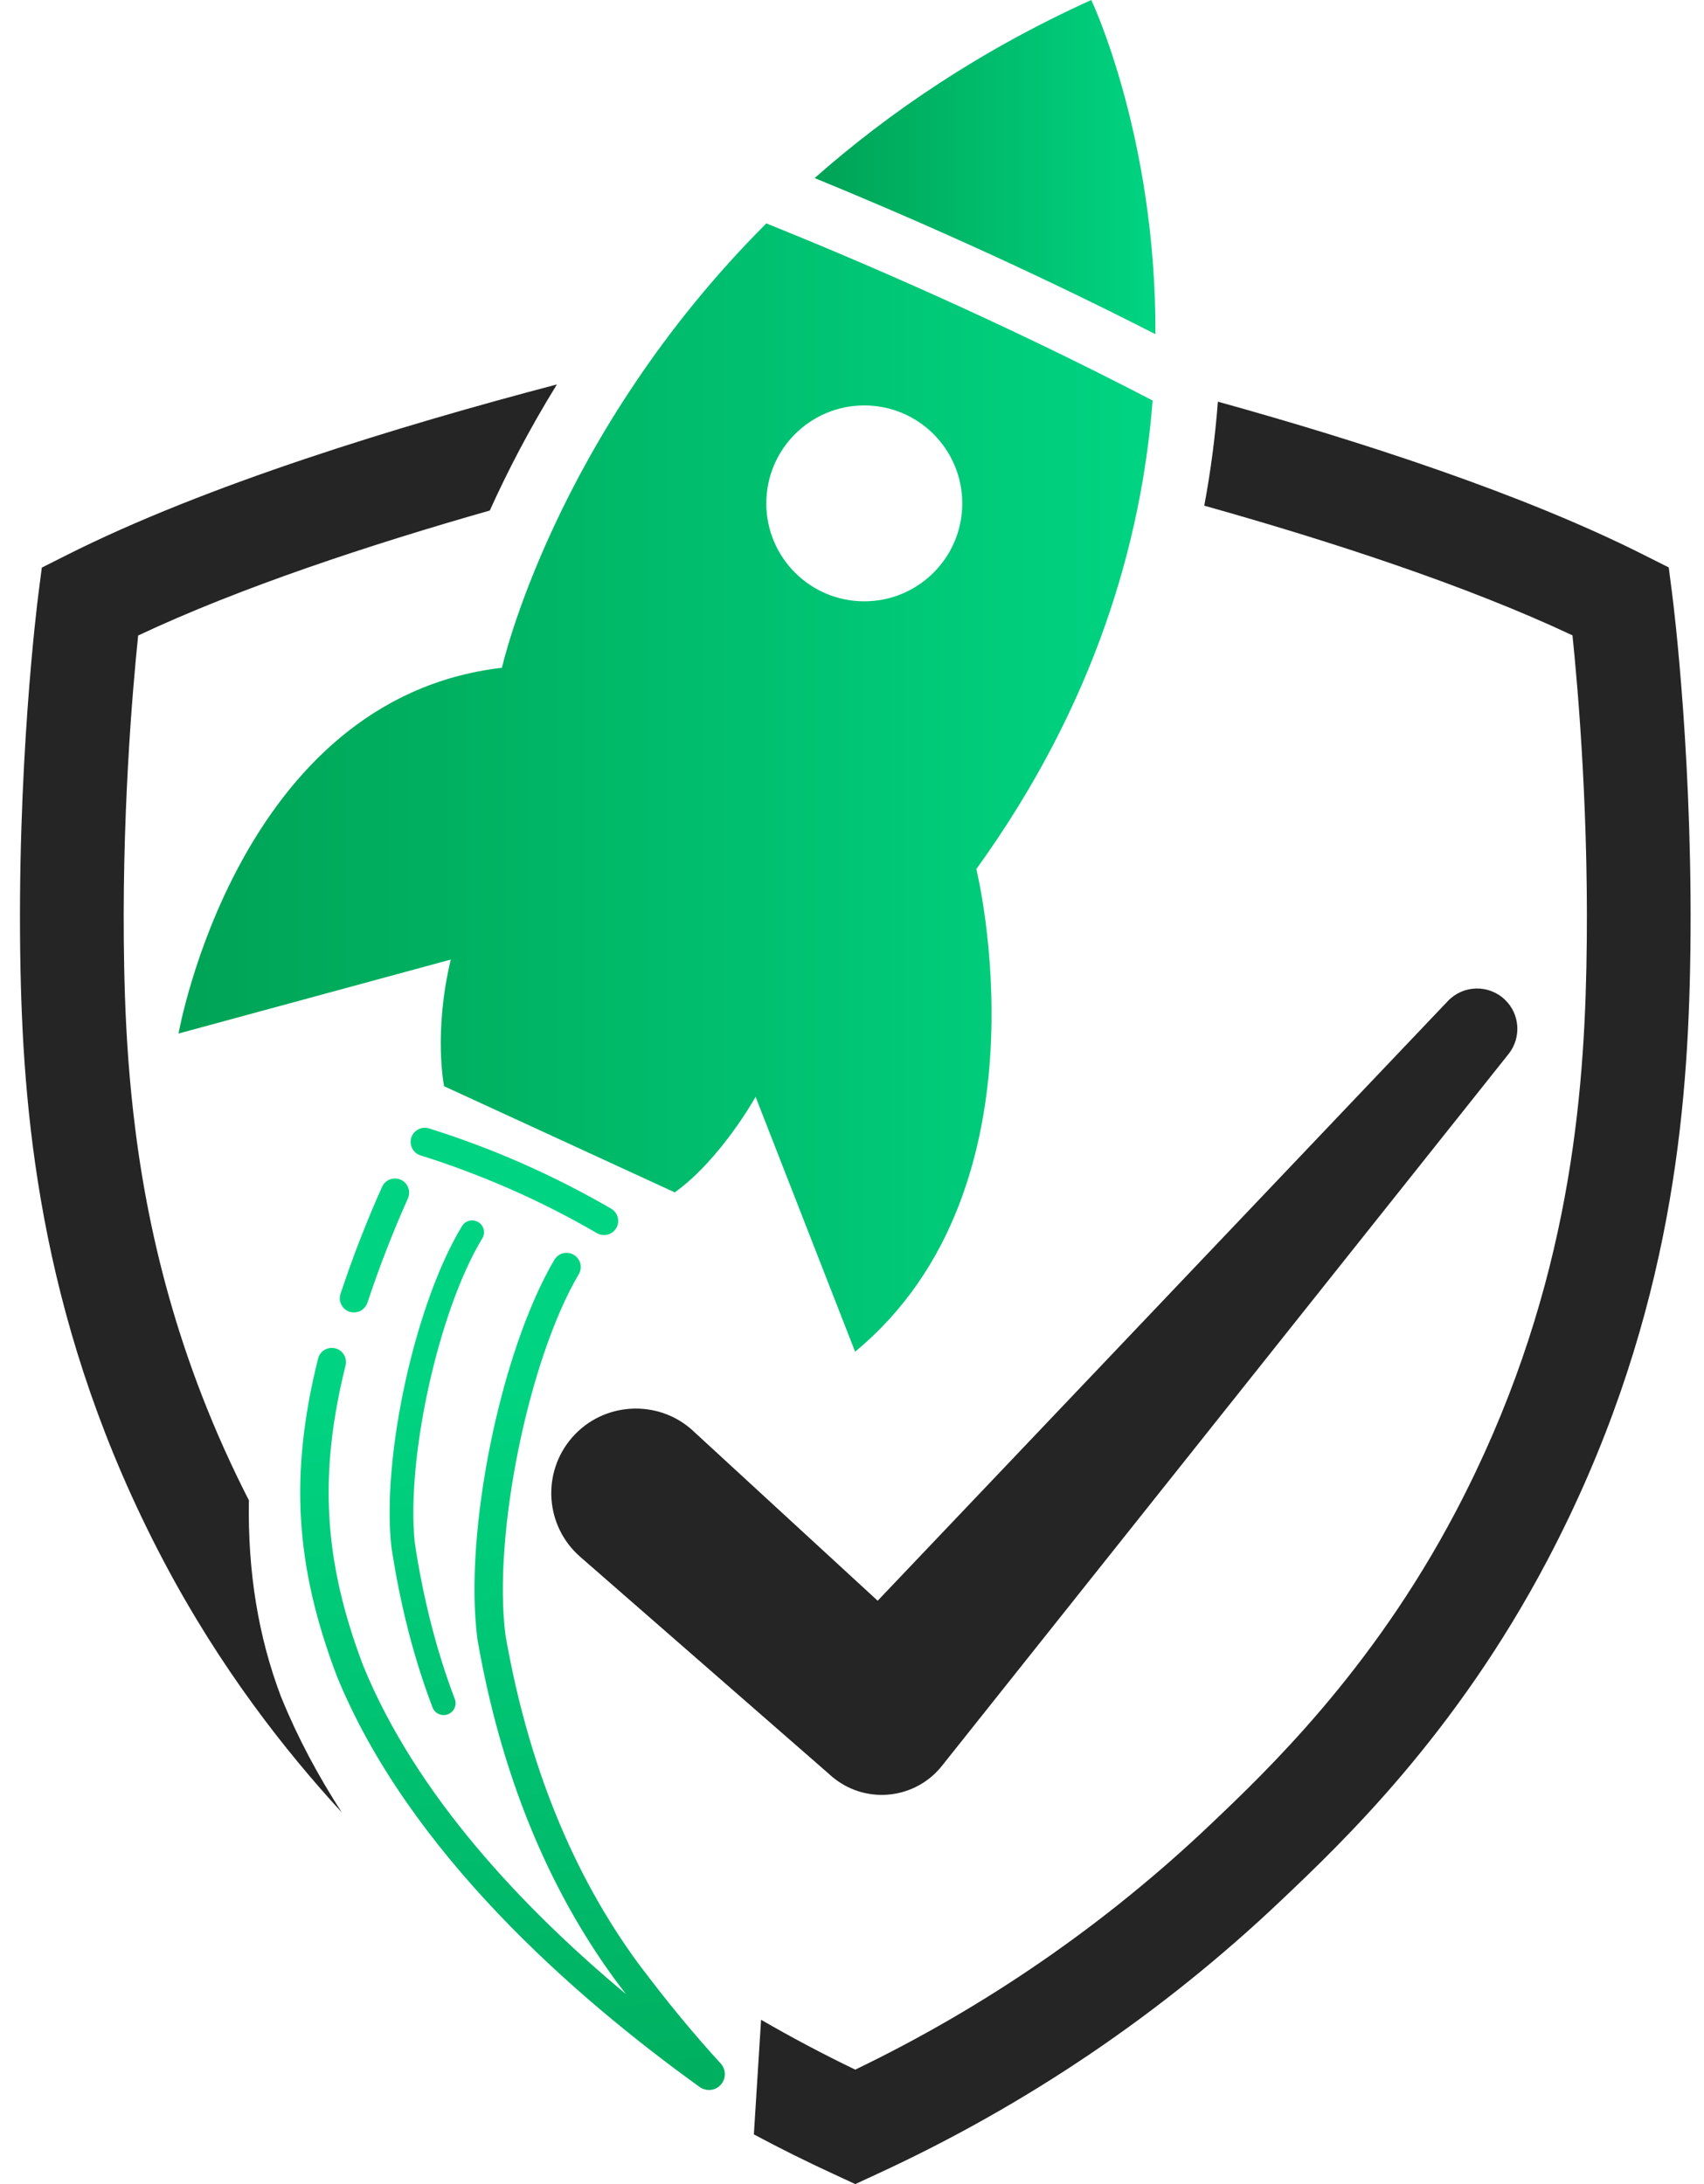
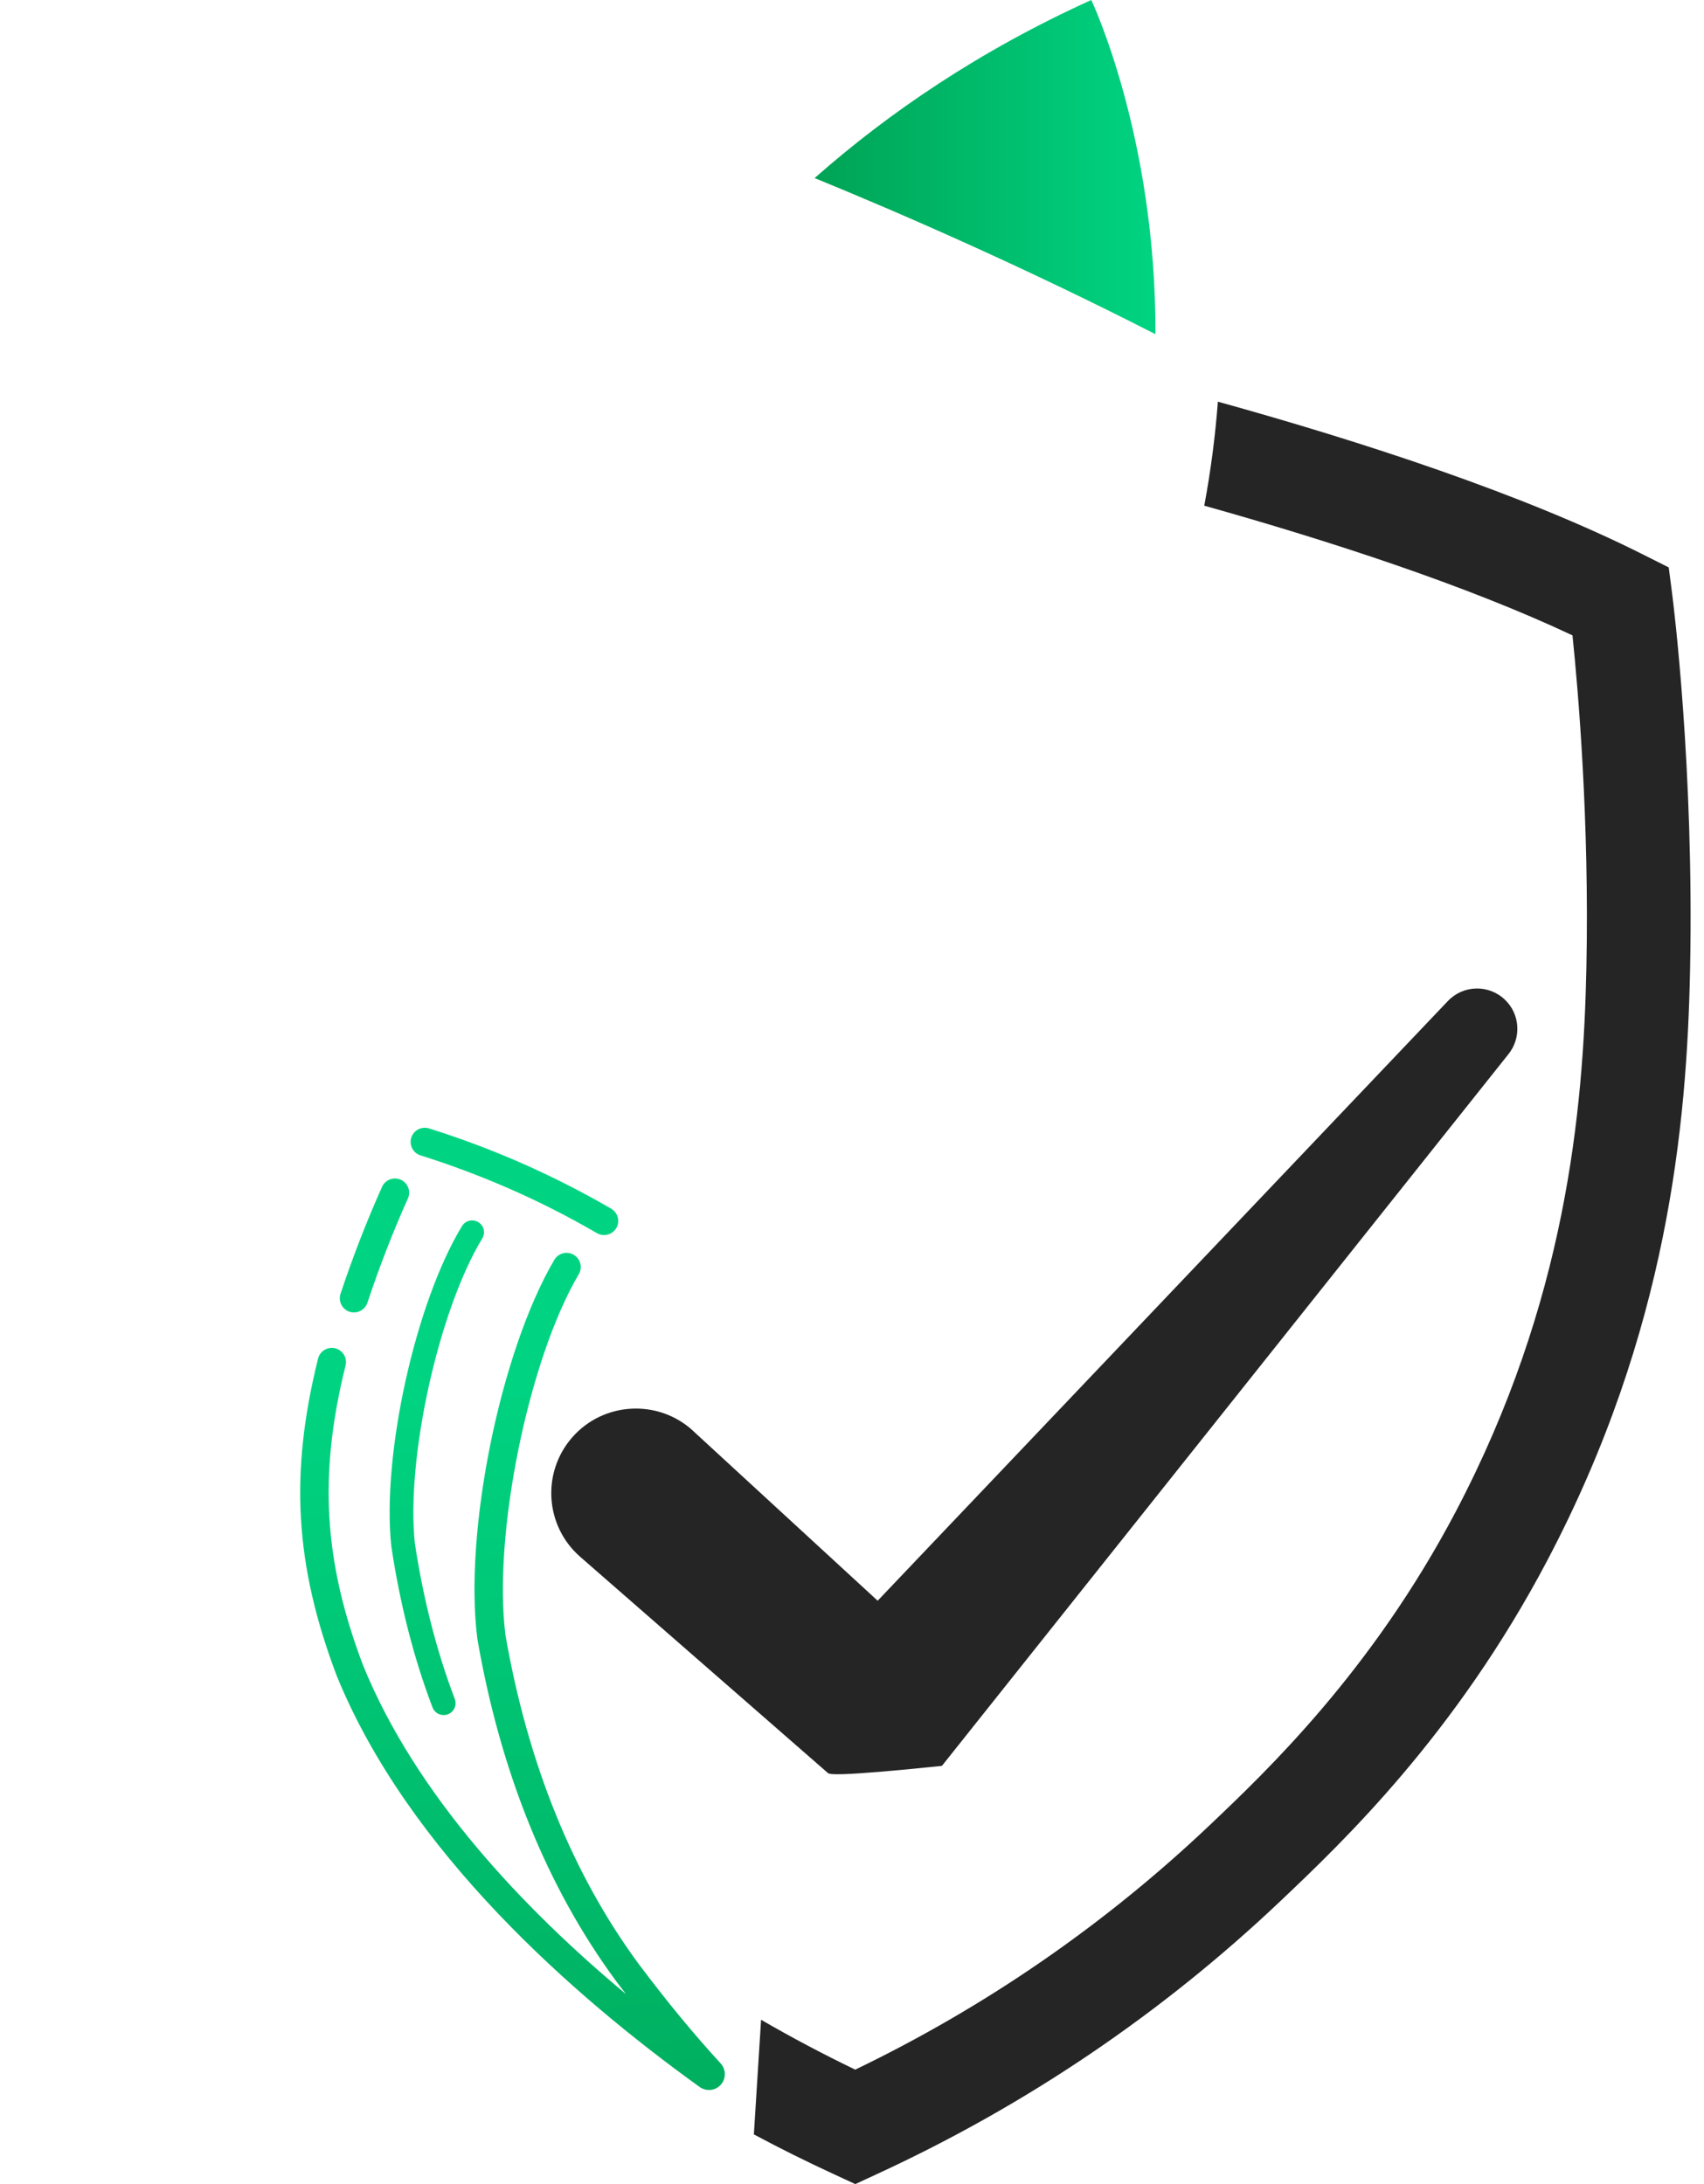
<svg xmlns="http://www.w3.org/2000/svg" width="78" height="100" viewBox="0 0 78 100" fill="none">
  <g id="Group">
    <g id="Group_2">
      <path id="Vector" d="M19.252 52.901C20.634 53.335 22.007 53.852 23.334 54.433C24.698 55.03 26.04 55.713 27.325 56.461C27.429 56.521 27.541 56.549 27.65 56.549C27.873 56.549 28.091 56.433 28.211 56.227C28.39 55.919 28.286 55.521 27.974 55.339C26.648 54.568 25.258 53.864 23.854 53.246C22.483 52.644 21.065 52.112 19.639 51.665C19.297 51.559 18.933 51.748 18.826 52.088C18.72 52.431 18.91 52.795 19.25 52.901H19.252Z" fill="url(#paint0_linear_2105_4816)" />
      <path id="Vector_2" d="M15.998 60.057C16.065 60.081 16.135 60.091 16.203 60.091C16.475 60.091 16.727 59.919 16.818 59.647C17.361 58.014 17.984 56.406 18.672 54.872C18.817 54.544 18.672 54.16 18.345 54.015C18.018 53.869 17.633 54.015 17.488 54.342C16.782 55.916 16.143 57.564 15.587 59.239C15.476 59.579 15.66 59.948 16 60.06L15.998 60.057Z" fill="url(#paint1_linear_2105_4816)" />
      <path id="Vector_3" d="M32.982 94.469C31.748 93.124 30.518 91.631 29.224 89.907C26.21 85.807 24.161 80.746 23.138 74.867C22.554 70.295 24.182 62.266 26.493 58.34C26.675 58.031 26.571 57.633 26.262 57.452C25.953 57.27 25.555 57.374 25.374 57.683C22.902 61.887 21.222 70.165 21.853 75.049L21.858 75.078C22.917 81.161 25.044 86.409 28.183 90.681C28.342 90.891 28.497 91.099 28.653 91.301C23.951 87.378 19.041 82.192 16.623 76.259C14.813 71.486 14.579 67.506 15.818 62.52C15.904 62.172 15.694 61.819 15.345 61.733C14.998 61.648 14.644 61.858 14.559 62.206C13.25 67.472 13.499 71.676 15.416 76.734C18.687 84.763 26.256 91.403 32.024 95.552C32.151 95.645 32.301 95.692 32.452 95.692C32.629 95.692 32.803 95.63 32.94 95.505C33.086 95.373 33.174 95.183 33.179 94.986C33.184 94.796 33.112 94.609 32.982 94.469Z" fill="url(#paint2_linear_2105_4816)" />
      <path id="Vector_4" d="M21.894 55.957C21.637 55.801 21.302 55.881 21.146 56.141C19.014 59.652 17.472 66.624 17.911 70.788C18.308 73.442 18.942 75.927 19.799 78.176C19.882 78.394 20.089 78.526 20.308 78.526C20.372 78.526 20.437 78.516 20.502 78.49C20.783 78.384 20.925 78.07 20.817 77.786C19.988 75.611 19.373 73.201 18.988 70.648C18.581 66.766 20.079 59.992 22.076 56.702C22.232 56.445 22.151 56.11 21.892 55.954L21.894 55.957Z" fill="url(#paint3_linear_2105_4816)" />
    </g>
-     <path id="Vector_5" d="M31.724 65.513L42.796 75.703L37.574 76.027L66.275 45.834C66.978 45.093 68.147 45.065 68.884 45.769C69.583 46.431 69.643 47.516 69.056 48.256L43.116 80.852C41.906 82.373 39.691 82.625 38.172 81.415C38.104 81.371 37.961 81.231 37.894 81.176L26.559 71.28C24.95 69.876 24.783 67.43 26.188 65.817C27.614 64.179 30.13 64.041 31.727 65.513H31.724Z" fill="#252525" />
+     <path id="Vector_5" d="M31.724 65.513L42.796 75.703L37.574 76.027L66.275 45.834C66.978 45.093 68.147 45.065 68.884 45.769C69.583 46.431 69.643 47.516 69.056 48.256L43.116 80.852C38.104 81.371 37.961 81.231 37.894 81.176L26.559 71.28C24.95 69.876 24.783 67.43 26.188 65.817C27.614 64.179 30.13 64.041 31.727 65.513H31.724Z" fill="#252525" />
    <g id="Group 1000011625">
      <g id="Group_3">
-         <path id="Vector_6" d="M52.764 18.34C45.651 14.635 38.968 11.794 35.078 10.228C25.354 19.96 22.975 30.575 22.975 30.575C10.875 31.98 8.172 47.321 8.172 47.321L20.633 43.935C19.833 47.292 20.327 49.733 20.327 49.733L30.887 54.594C32.996 53.083 34.587 50.219 34.587 50.219L39.142 61.888C48.29 54.324 44.691 39.791 44.691 39.791C50.157 32.219 52.263 24.733 52.761 18.335L52.764 18.34ZM39.562 27.532C37.085 27.532 35.078 25.525 35.078 23.048C35.078 20.571 37.085 18.563 39.562 18.563C42.04 18.563 44.047 20.571 44.047 23.048C44.047 25.525 42.04 27.532 39.562 27.532Z" fill="url(#paint4_linear_2105_4816)" />
        <path id="Vector_7" d="M52.89 15.302C46.793 12.183 41.096 9.711 37.289 8.153C40.693 5.146 44.863 2.308 49.953 0C49.953 0 52.923 6.237 52.89 15.305V15.302Z" fill="url(#paint5_linear_2105_4816)" />
      </g>
      <g id="Group_4">
-         <path id="Vector_8" d="M1.915 25.981L1.754 27.23C1.713 27.549 0.749 35.17 0.939 44.417C1.084 51.493 1.959 60.958 7.464 71.425C10.084 76.405 13.083 80.193 15.646 82.985C14.571 81.32 13.634 79.578 12.894 77.76L12.862 77.685C11.826 74.951 11.336 71.97 11.393 68.693C8.103 62.261 6.701 56.219 6.106 50.984C5.857 48.798 5.745 46.752 5.698 44.874C5.693 44.69 5.688 44.503 5.685 44.321C5.548 37.575 6.064 31.605 6.324 29.097C10.98 26.903 16.913 24.945 22.421 23.374C23.197 21.652 24.204 19.689 25.492 17.602C18.313 19.487 9.425 22.2 3.042 25.42L1.918 25.986L1.915 25.981Z" fill="#252525" />
        <path id="Vector_9" d="M76.547 27.23L76.386 25.98L75.262 25.415C69.726 22.62 62.305 20.211 55.748 18.391C55.634 19.902 55.434 21.496 55.125 23.153C60.84 24.758 67.108 26.796 71.98 29.091C72.239 31.602 72.756 37.572 72.616 44.315C72.481 50.872 71.678 59.622 66.636 69.212C62.788 76.526 57.968 81.102 55.38 83.561C50.586 88.11 45.131 91.875 39.148 94.76C37.678 94.051 36.242 93.29 34.838 92.477L34.508 97.725C35.702 98.364 36.917 98.969 38.156 99.54L39.151 100L40.145 99.54C46.99 96.385 53.214 92.166 58.649 87.006C61.437 84.36 66.625 79.432 70.837 71.427C76.345 60.96 77.217 51.498 77.362 44.419C77.552 35.173 76.589 27.554 76.547 27.232V27.23Z" fill="#252525" />
      </g>
    </g>
  </g>
  <defs>
    <linearGradient id="paint0_linear_2105_4816" x1="28.987" y1="106.952" x2="24.404" y2="62.413" gradientUnits="userSpaceOnUse">
      <stop stop-color="#00A355" />
      <stop offset="1" stop-color="#00D482" />
    </linearGradient>
    <linearGradient id="paint1_linear_2105_4816" x1="22.349" y1="107.638" x2="17.766" y2="63.098" gradientUnits="userSpaceOnUse">
      <stop stop-color="#00A355" />
      <stop offset="1" stop-color="#00D482" />
    </linearGradient>
    <linearGradient id="paint2_linear_2105_4816" x1="26.041" y1="107.257" x2="21.458" y2="62.718" gradientUnits="userSpaceOnUse">
      <stop stop-color="#00A355" />
      <stop offset="1" stop-color="#00D482" />
    </linearGradient>
    <linearGradient id="paint3_linear_2105_4816" x1="24.543" y1="107.409" x2="19.96" y2="62.869" gradientUnits="userSpaceOnUse">
      <stop stop-color="#00A355" />
      <stop offset="1" stop-color="#00D482" />
    </linearGradient>
    <linearGradient id="paint4_linear_2105_4816" x1="8.174" y1="36.059" x2="52.764" y2="36.059" gradientUnits="userSpaceOnUse">
      <stop stop-color="#00A355" />
      <stop offset="1" stop-color="#00D482" />
    </linearGradient>
    <linearGradient id="paint5_linear_2105_4816" x1="37.289" y1="7.65" x2="52.89" y2="7.65" gradientUnits="userSpaceOnUse">
      <stop stop-color="#00A355" />
      <stop offset="1" stop-color="#00D482" />
    </linearGradient>
  </defs>
</svg>